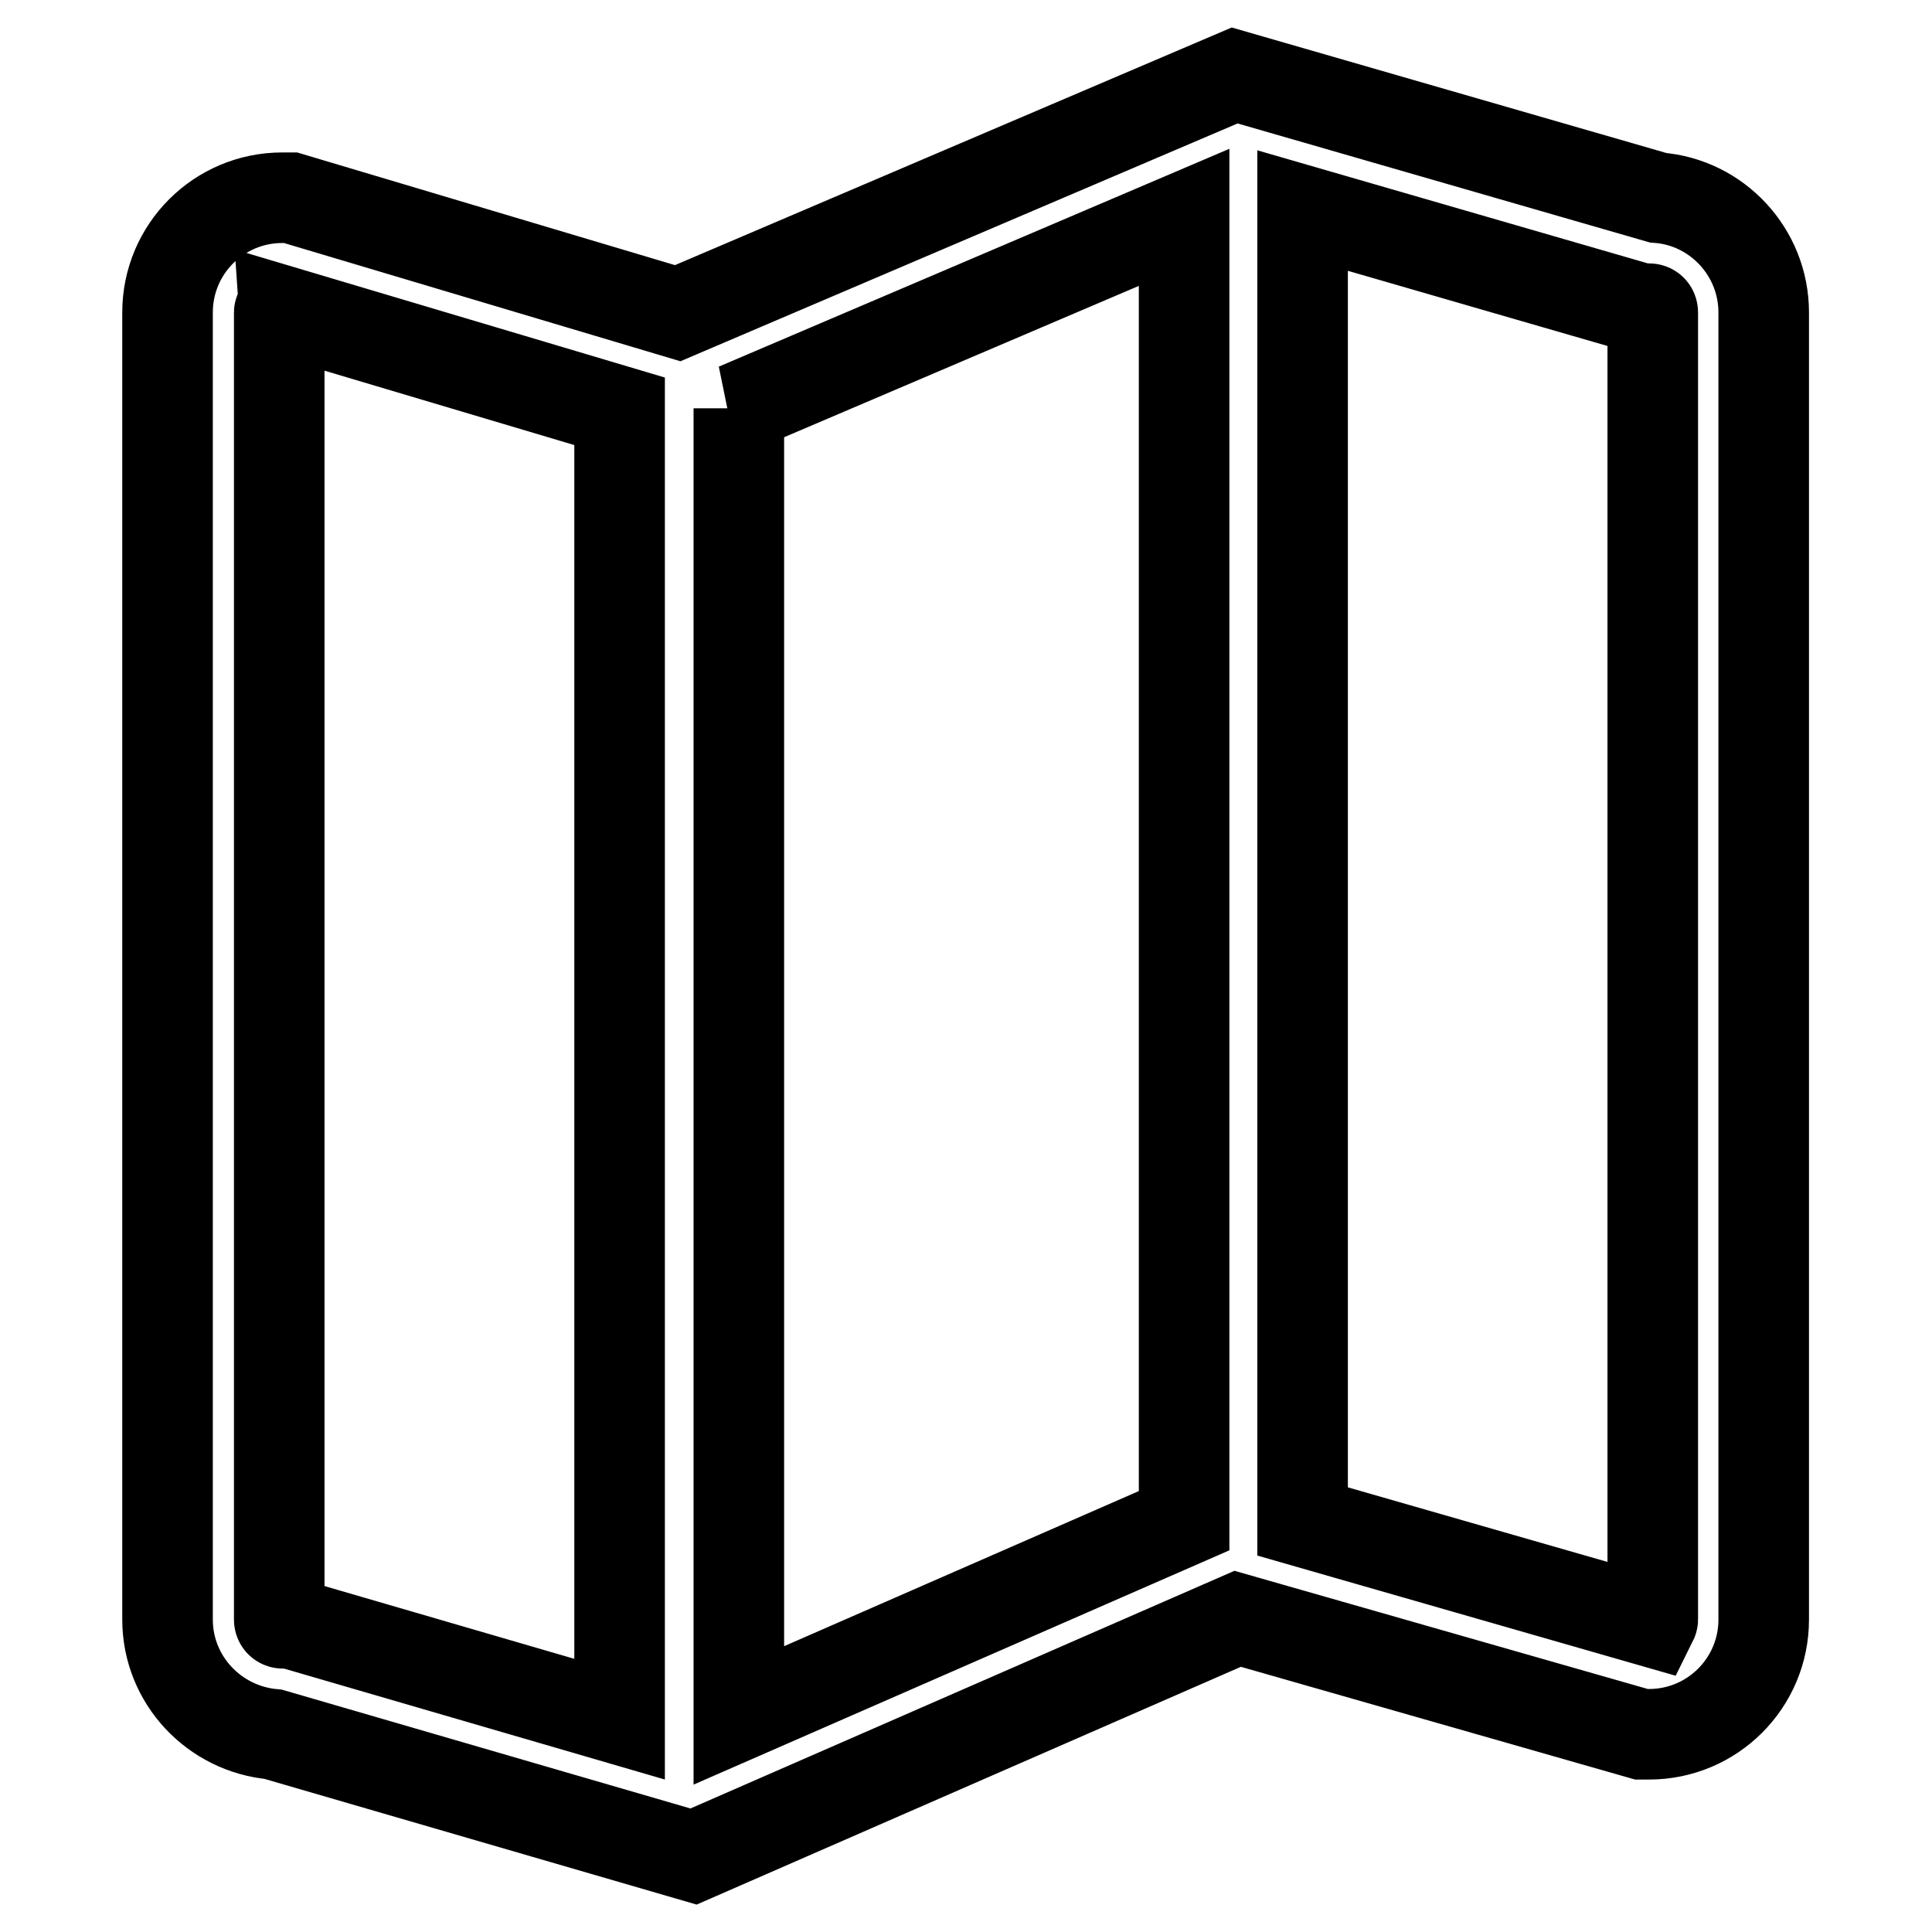
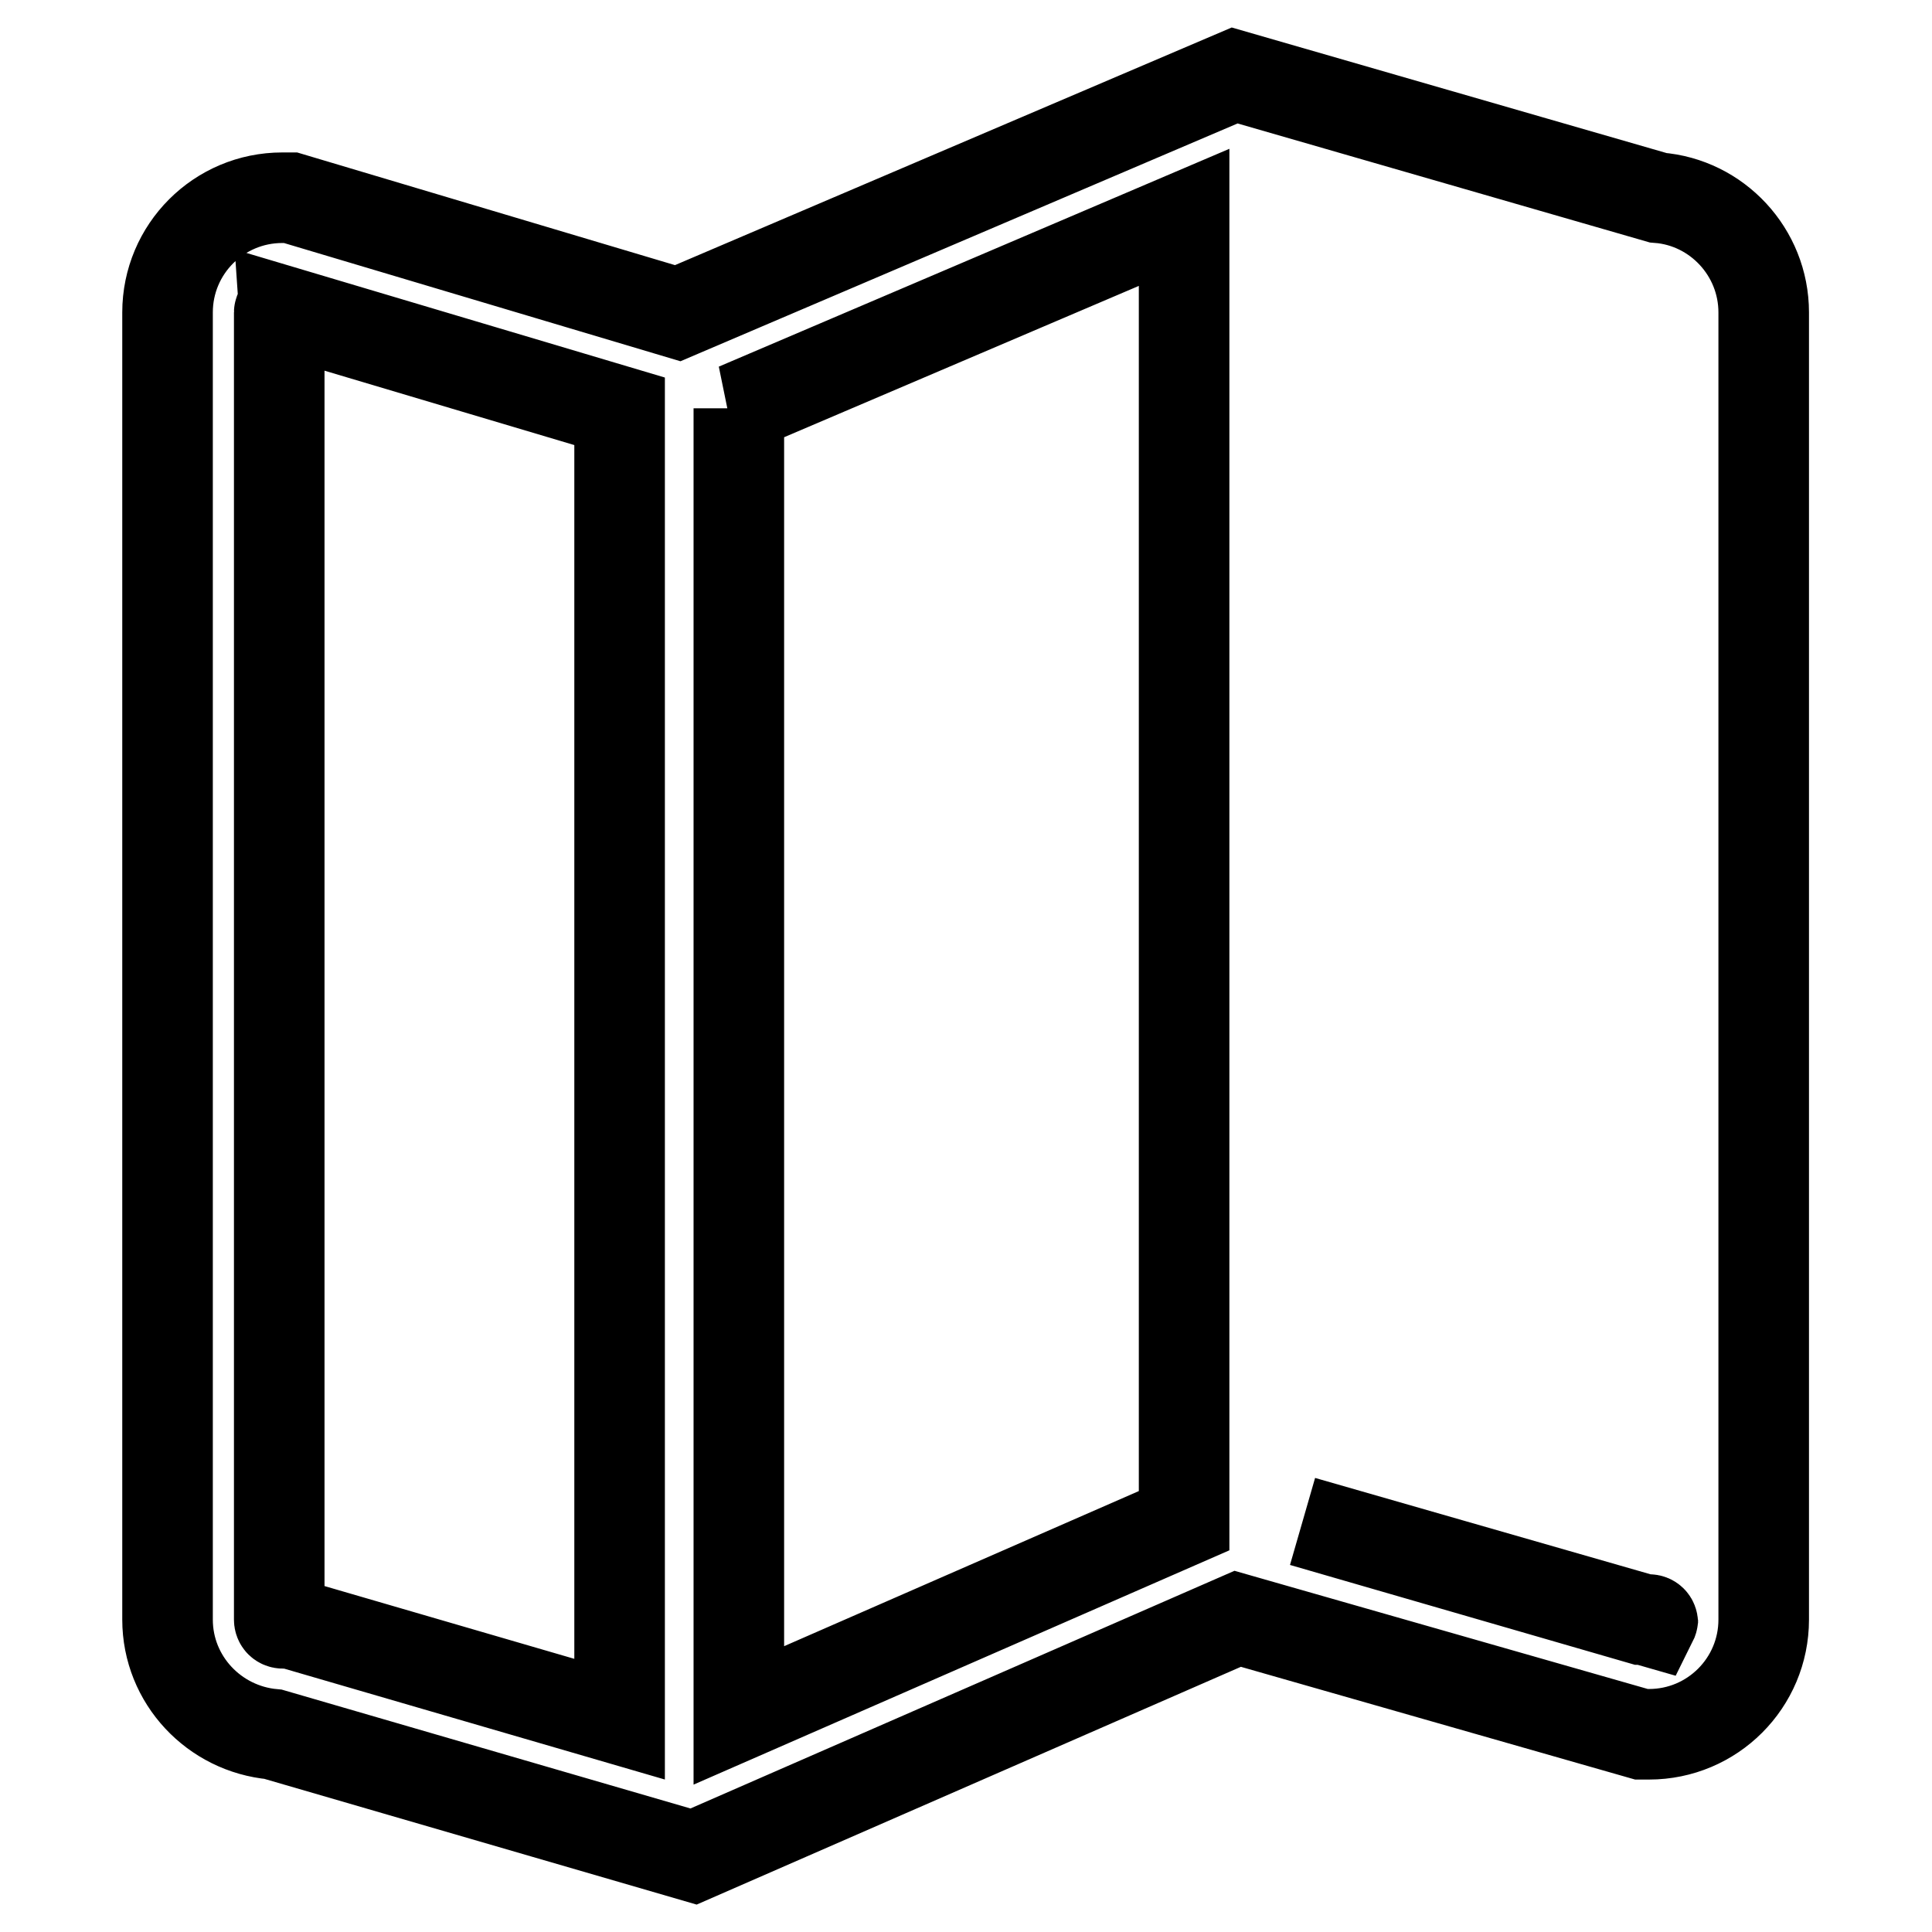
<svg xmlns="http://www.w3.org/2000/svg" version="1.1" x="0px" y="0px" viewBox="0 0 256 256" enable-background="new 0 0 256 256" xml:space="preserve">
  <g>
-     <path stroke-width="12" fill-opacity="0" stroke="#000000" d="M219.7,26.2L163.6,10L89.8,41.5L38.5,26.2h-1.1c-8.4,0-15.2,6.8-15.2,15.2v173.2c0,8,6.2,14.5,14,15.2 L91.9,246l72.1-31.5l53.5,15.3h1c8.4,0,15.2-6.8,15.2-15.2V41.4C233.7,33.4,227.5,26.8,219.7,26.2z M97.6,54.1l59.3-25.3v172.7 l-59,25.8V54.1H97.6z M37.5,215.1c-0.3,0-0.5-0.2-0.5-0.5V41.4c0-0.1,0.1-0.2,0.1-0.3l45,13.4v173.3l-43.6-12.7H37.5L37.5,215.1z  M219,214.6c0,0.1-0.1,0.3-0.1,0.3l-46.3-13.3V27.9l44.9,13h1c0.3,0,0.5,0.2,0.5,0.5L219,214.6L219,214.6z" />
+     <path stroke-width="12" fill-opacity="0" stroke="#000000" d="M219.7,26.2L163.6,10L89.8,41.5L38.5,26.2h-1.1c-8.4,0-15.2,6.8-15.2,15.2v173.2c0,8,6.2,14.5,14,15.2 L91.9,246l72.1-31.5l53.5,15.3h1c8.4,0,15.2-6.8,15.2-15.2V41.4C233.7,33.4,227.5,26.8,219.7,26.2z M97.6,54.1l59.3-25.3v172.7 l-59,25.8V54.1H97.6z M37.5,215.1c-0.3,0-0.5-0.2-0.5-0.5V41.4c0-0.1,0.1-0.2,0.1-0.3l45,13.4v173.3l-43.6-12.7H37.5L37.5,215.1z  M219,214.6c0,0.1-0.1,0.3-0.1,0.3l-46.3-13.3l44.9,13h1c0.3,0,0.5,0.2,0.5,0.5L219,214.6L219,214.6z" />
  </g>
</svg>